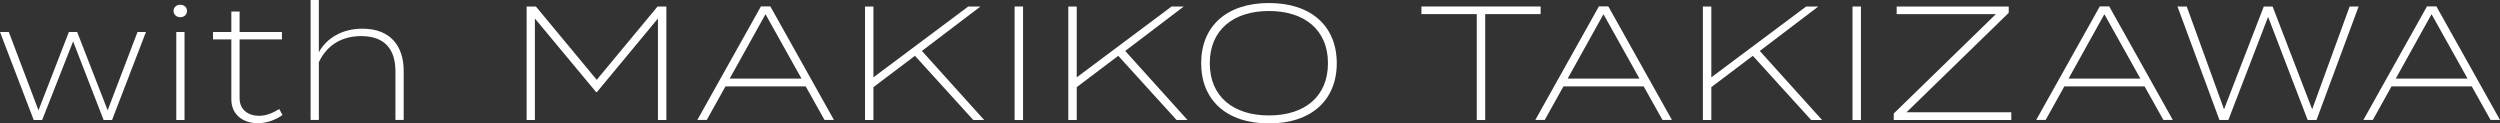
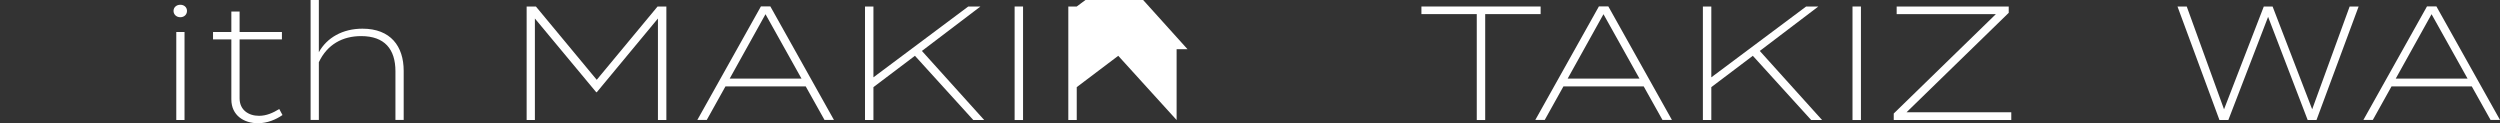
<svg xmlns="http://www.w3.org/2000/svg" id="_レイヤー_2" viewBox="0 0 272.86 13.47">
  <rect x="0" y="0" width="272.86" height="13.47" fill="#333333" stroke="none" />
  <defs>
    <style>.cls-1{fill:#fff;}</style>
  </defs>
  <g id="design">
    <path class="cls-1" d="M72.73.71v12.39h-.92V2.02l-6.67,8.04h-.07l-6.69-8.04v11.08h-.9V.71h1.01l6.64,8,6.64-8h.97Z" />
    <path class="cls-1" d="M87.94,9.43h-8.76l-2.04,3.66h-1.03l6.94-12.39h1.03l6.94,12.39h-1.03l-2.05-3.66ZM87.48,8.58l-3.93-7.03-3.91,7.03h7.84Z" />
    <path class="cls-1" d="M106.23,13.1l-6.37-7.01-4.53,3.42v3.59h-.92V.71h.92v7.73l10.35-7.73h1.33l-6.39,4.85,6.8,7.54h-1.19Z" />
    <path class="cls-1" d="M110.74,13.1V.71h.92v12.39h-.92Z" />
-     <path class="cls-1" d="M128.42,13.1l-6.37-7.01-4.53,3.42v3.59h-.92V.71h.92v7.73l10.35-7.73h1.33l-6.39,4.85,6.8,7.54h-1.19Z" />
-     <path class="cls-1" d="M131.1,6.9c0-4,2.74-6.57,7.4-6.57s7.4,2.57,7.4,6.57-2.74,6.57-7.4,6.57-7.4-2.57-7.4-6.57ZM144.94,6.9c0-3.63-2.55-5.7-6.44-5.7s-6.46,2.07-6.46,5.7,2.55,5.7,6.46,5.7,6.44-2.07,6.44-5.7Z" />
+     <path class="cls-1" d="M128.42,13.1l-6.37-7.01-4.53,3.42v3.59h-.92V.71h.92l10.35-7.73h1.33l-6.39,4.85,6.8,7.54h-1.19Z" />
    <path class="cls-1" d="M168.15,1.54h-6.05v11.56h-.92V1.54h-6.04v-.83h13.01v.83Z" />
    <path class="cls-1" d="M179.4,9.43h-8.76l-2.04,3.66h-1.03l6.94-12.39h1.03l6.94,12.39h-1.03l-2.05-3.66ZM178.94,8.58l-3.93-7.03-3.91,7.03h7.84Z" />
    <path class="cls-1" d="M197.68,13.1l-6.37-7.01-4.53,3.42v3.59h-.92V.71h.92v7.73l10.35-7.73h1.33l-6.39,4.85,6.8,7.54h-1.19Z" />
    <path class="cls-1" d="M202.19,13.1V.71h.92v12.39h-.92Z" />
    <path class="cls-1" d="M219.24,1.4l-11.15,10.85h11.43v.85h-12.83v-.71l11.15-10.85h-10.83v-.83h12.23v.69Z" />
-     <path class="cls-1" d="M234.07,9.43h-8.76l-2.04,3.66h-1.03l6.94-12.39h1.03l6.94,12.39h-1.03l-2.05-3.66ZM233.61,8.58l-3.93-7.03-3.91,7.03h7.84Z" />
    <path class="cls-1" d="M257.43.71l-4.6,12.39h-.96l-4.32-11.26-4.34,11.26h-.97l-4.58-12.39h1.01l4.07,11.22,4.34-11.22h.96l4.32,11.22,4.09-11.22h.99Z" />
    <path class="cls-1" d="M269.78,9.43h-8.76l-2.04,3.66h-1.03l6.94-12.39h1.03l6.94,12.39h-1.03l-2.05-3.66ZM269.32,8.58l-3.93-7.03-3.91,7.03h7.84Z" />
-     <path class="cls-1" d="M15.93,3.49l-3.7,9.61h-.92l-3.33-8.58-3.38,8.58h-.92L0,3.49h.96l3.24,8.55L7.52,3.49h.9l3.33,8.55,3.26-8.55h.92Z" />
    <path class="cls-1" d="M18.94,1.19c0-.39.32-.67.74-.67s.73.28.73.67-.3.69-.73.69-.74-.3-.74-.69ZM20.14,13.1h-.9V3.49h.9v9.61Z" />
    <path class="cls-1" d="M30.84,12.55c-.73.51-1.68.9-2.69.9-1.52,0-2.9-.85-2.9-2.6v-6.55h-2v-.81h2V1.26h.9v2.23h4.62v.81h-4.62v6.43c0,1.27.97,1.91,2.12,1.91.81,0,1.52-.32,2.21-.74l.35.65Z" />
    <path class="cls-1" d="M44.06,7.73v5.36h-.9v-5.31c0-2.42-1.19-3.84-3.74-3.84-2.02,0-3.7.9-4.62,2.85v6.3h-.9V0h.9v5.7c.88-1.59,2.6-2.57,4.76-2.57,3.08,0,4.5,1.93,4.5,4.6Z" />
  </g>
</svg>